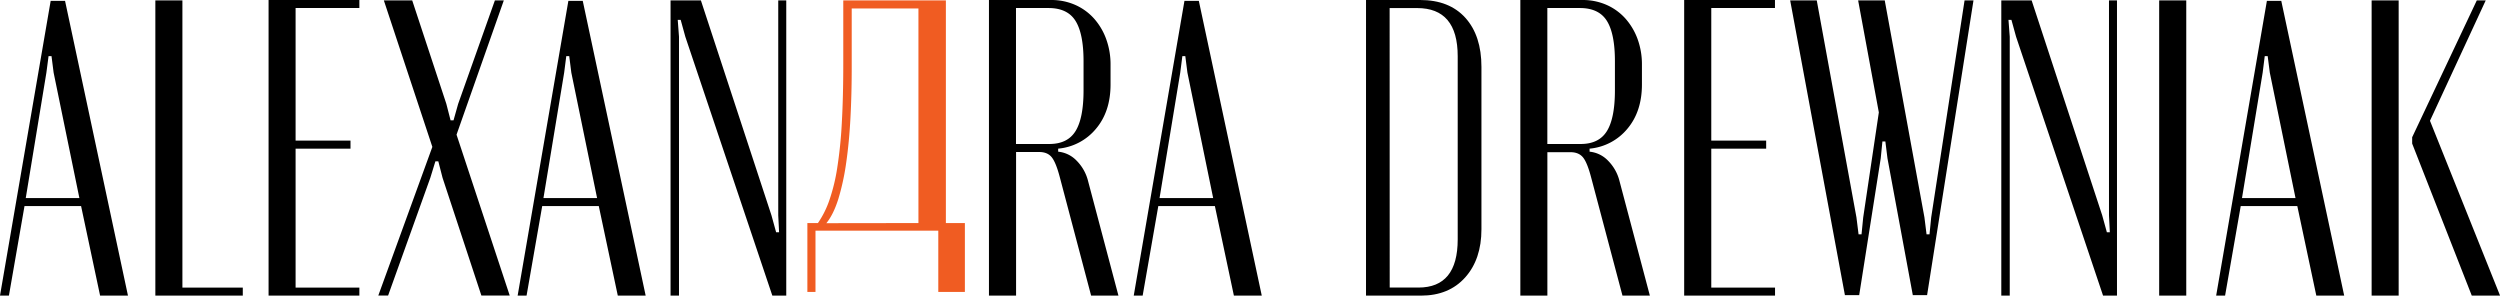
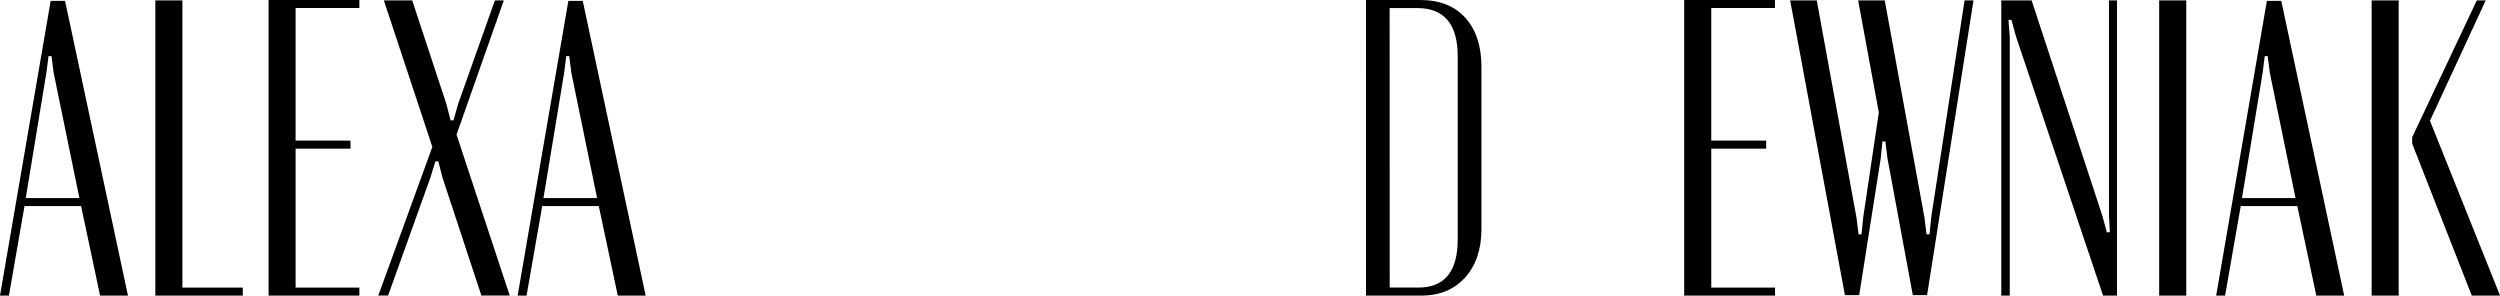
<svg xmlns="http://www.w3.org/2000/svg" viewBox="0 0 1401 165.65">
  <defs>
    <style>.cls-1{fill:#f05c22;}</style>
  </defs>
  <g id="Layer_2" data-name="Layer 2">
    <g id="Layer_1-2" data-name="Layer 1">
      <path d="M28.4.47h8.05L71.71,165.65H56.09L45.44,115.48H13.73L5,165.65H0ZM26,40.7,14.43,111H44.49L30.05,40.7l-1.18-9.23H27.21Z" />
      <path d="M102.22.23V161.16h33.84v4.49h-49V.23Z" />
      <path d="M201.39,0V4.5H165.65V78.81h30.77V83.3H165.65v77.86h35.74v4.49H150.51V0Z" />
      <path d="M250.13,58.21l2.37,9.23h1.65l2.6-9.23,20.59-58h5l-26.5,75.26,29.81,90.16H269.77L248,99.62l-2.37-9.22H244l-2.84,9.22-23.67,66H212l30.29-83.3L215.11.23H231Z" />
      <path d="M318.52.47h8.05l35.26,165.18H346.21l-10.65-50.17H303.85l-8.76,50.17h-5ZM316.16,40.7,304.55,111h30.06L320.17,40.7,319,31.47h-1.66Z" />
-       <path d="M432.33,120.69l2.61,9.47h1.66l-.47-9.47V.23h4.49V165.65h-7.81L384.06,20.59l-2.61-9.47H379.8l.71,9.47V165.65h-4.73V.23h17Z" />
-       <path class="cls-1" d="M452.45,163.6V125h5.92a52.84,52.84,0,0,0,6.27-12.42,103.42,103.42,0,0,0,4.5-18.23,243.16,243.16,0,0,0,2.6-25.32q.83-14.55.83-33.49V.23h57.5V125h10.65V163.6h-14.9V129.28H457V163.6ZM514.69,125V4.73H477.3V38.18q0,14.43-.71,27.93t-2.37,25a133.78,133.78,0,0,1-4.37,20.24q-2.73,8.75-6.75,13.72Z" />
-       <path d="M589,0a33.11,33.11,0,0,1,13.49,2.72A30.92,30.92,0,0,1,613,10.29a35.47,35.47,0,0,1,6.86,11.48,41.45,41.45,0,0,1,2.49,14.68V47.33q0,15.15-8.17,24.84A31.06,31.06,0,0,1,593,83.3V85a16.51,16.51,0,0,1,10.29,5,24.6,24.6,0,0,1,6.5,11.59l17,64.13H611.48L594,99.62q-2.13-8.27-4.5-11.35t-7.09-3.08h-13v80.46H554.21V0Zm18.22,34.31q0-15.39-4.5-22.6T587.58,4.5H569.36V80.69h18.69c6.79,0,11.68-2.39,14.67-7.21s4.5-12.43,4.5-22.84Z" />
-       <path d="M663.77.47h8.05l35.27,165.18H691.47l-10.65-50.17H649.11l-8.76,50.17h-5ZM661.41,40.7,649.81,111h30.05L665.43,40.7l-1.18-9.23h-1.66Z" />
-       <path d="M886.78,0a33.11,33.11,0,0,1,13.49,2.72,30.88,30.88,0,0,1,10.52,7.57,35.67,35.67,0,0,1,6.87,11.48,41.45,41.45,0,0,1,2.48,14.68V47.33q0,15.15-8.16,24.84A31.06,31.06,0,0,1,890.8,83.3V85a16.51,16.51,0,0,1,10.3,5,24.6,24.6,0,0,1,6.5,11.59l17,64.13H909.25l-17.5-66c-1.43-5.51-2.92-9.3-4.5-11.35s-4-3.08-7.1-3.08h-13v80.46H852V0ZM905,34.31q0-15.39-4.5-22.6T885.35,4.5H867.13V80.69h18.7c6.78,0,11.68-2.39,14.67-7.21S905,61.05,905,50.64Z" />
      <path d="M994.69,0V4.5H959V78.81h30.76V83.3H959v77.86h35.73v4.49H943.81V0Z" />
      <path d="M1078.46,121.87l1.18,9.46h1.66l.94-9.46L1100.94.23h5l-26,165.18h-8l-14.2-76.67-1.18-9.46h-1.66l-.94,9.46-12.07,76.67h-8L1003.21.23h14.9l22.25,121.64,1.18,9.46h1.66l.94-9.46L1052.9,63,1041.3.23h14.91Z" />
      <path d="M1178.08,120.69l2.61,9.47h1.66l-.47-9.47V.23h4.48V165.65h-7.81L1129.81,20.59l-2.61-9.47h-1.65l.71,9.47V165.65h-4.73V.23h17Z" />
      <path d="M1225.18.23V165.65H1210V.23Z" />
      <path d="M1270.37.47h8.05l35.26,165.18h-15.62l-10.65-50.17H1255.7l-8.76,50.17h-5ZM1268,40.7,1256.41,111h30L1272,40.7l-1.19-9.23h-1.65Z" />
      <path d="M1344.21,165.65h-15.15V.23h15.15Zm7.57-85.19V76.91L1388,.23h5l-31.24,67.45,39.28,98h-15.85Z" />
      <path d="M765.52,0h30.32q16.36,0,25.36,10t9,27.48v91q0,16.81-9.12,27t-24.77,10.19h-30.8Zm13.27,161.15H794.9q22,0,22-27V31.52q0-27-22.75-27h-15.4Z" />
    </g>
  </g>
</svg>